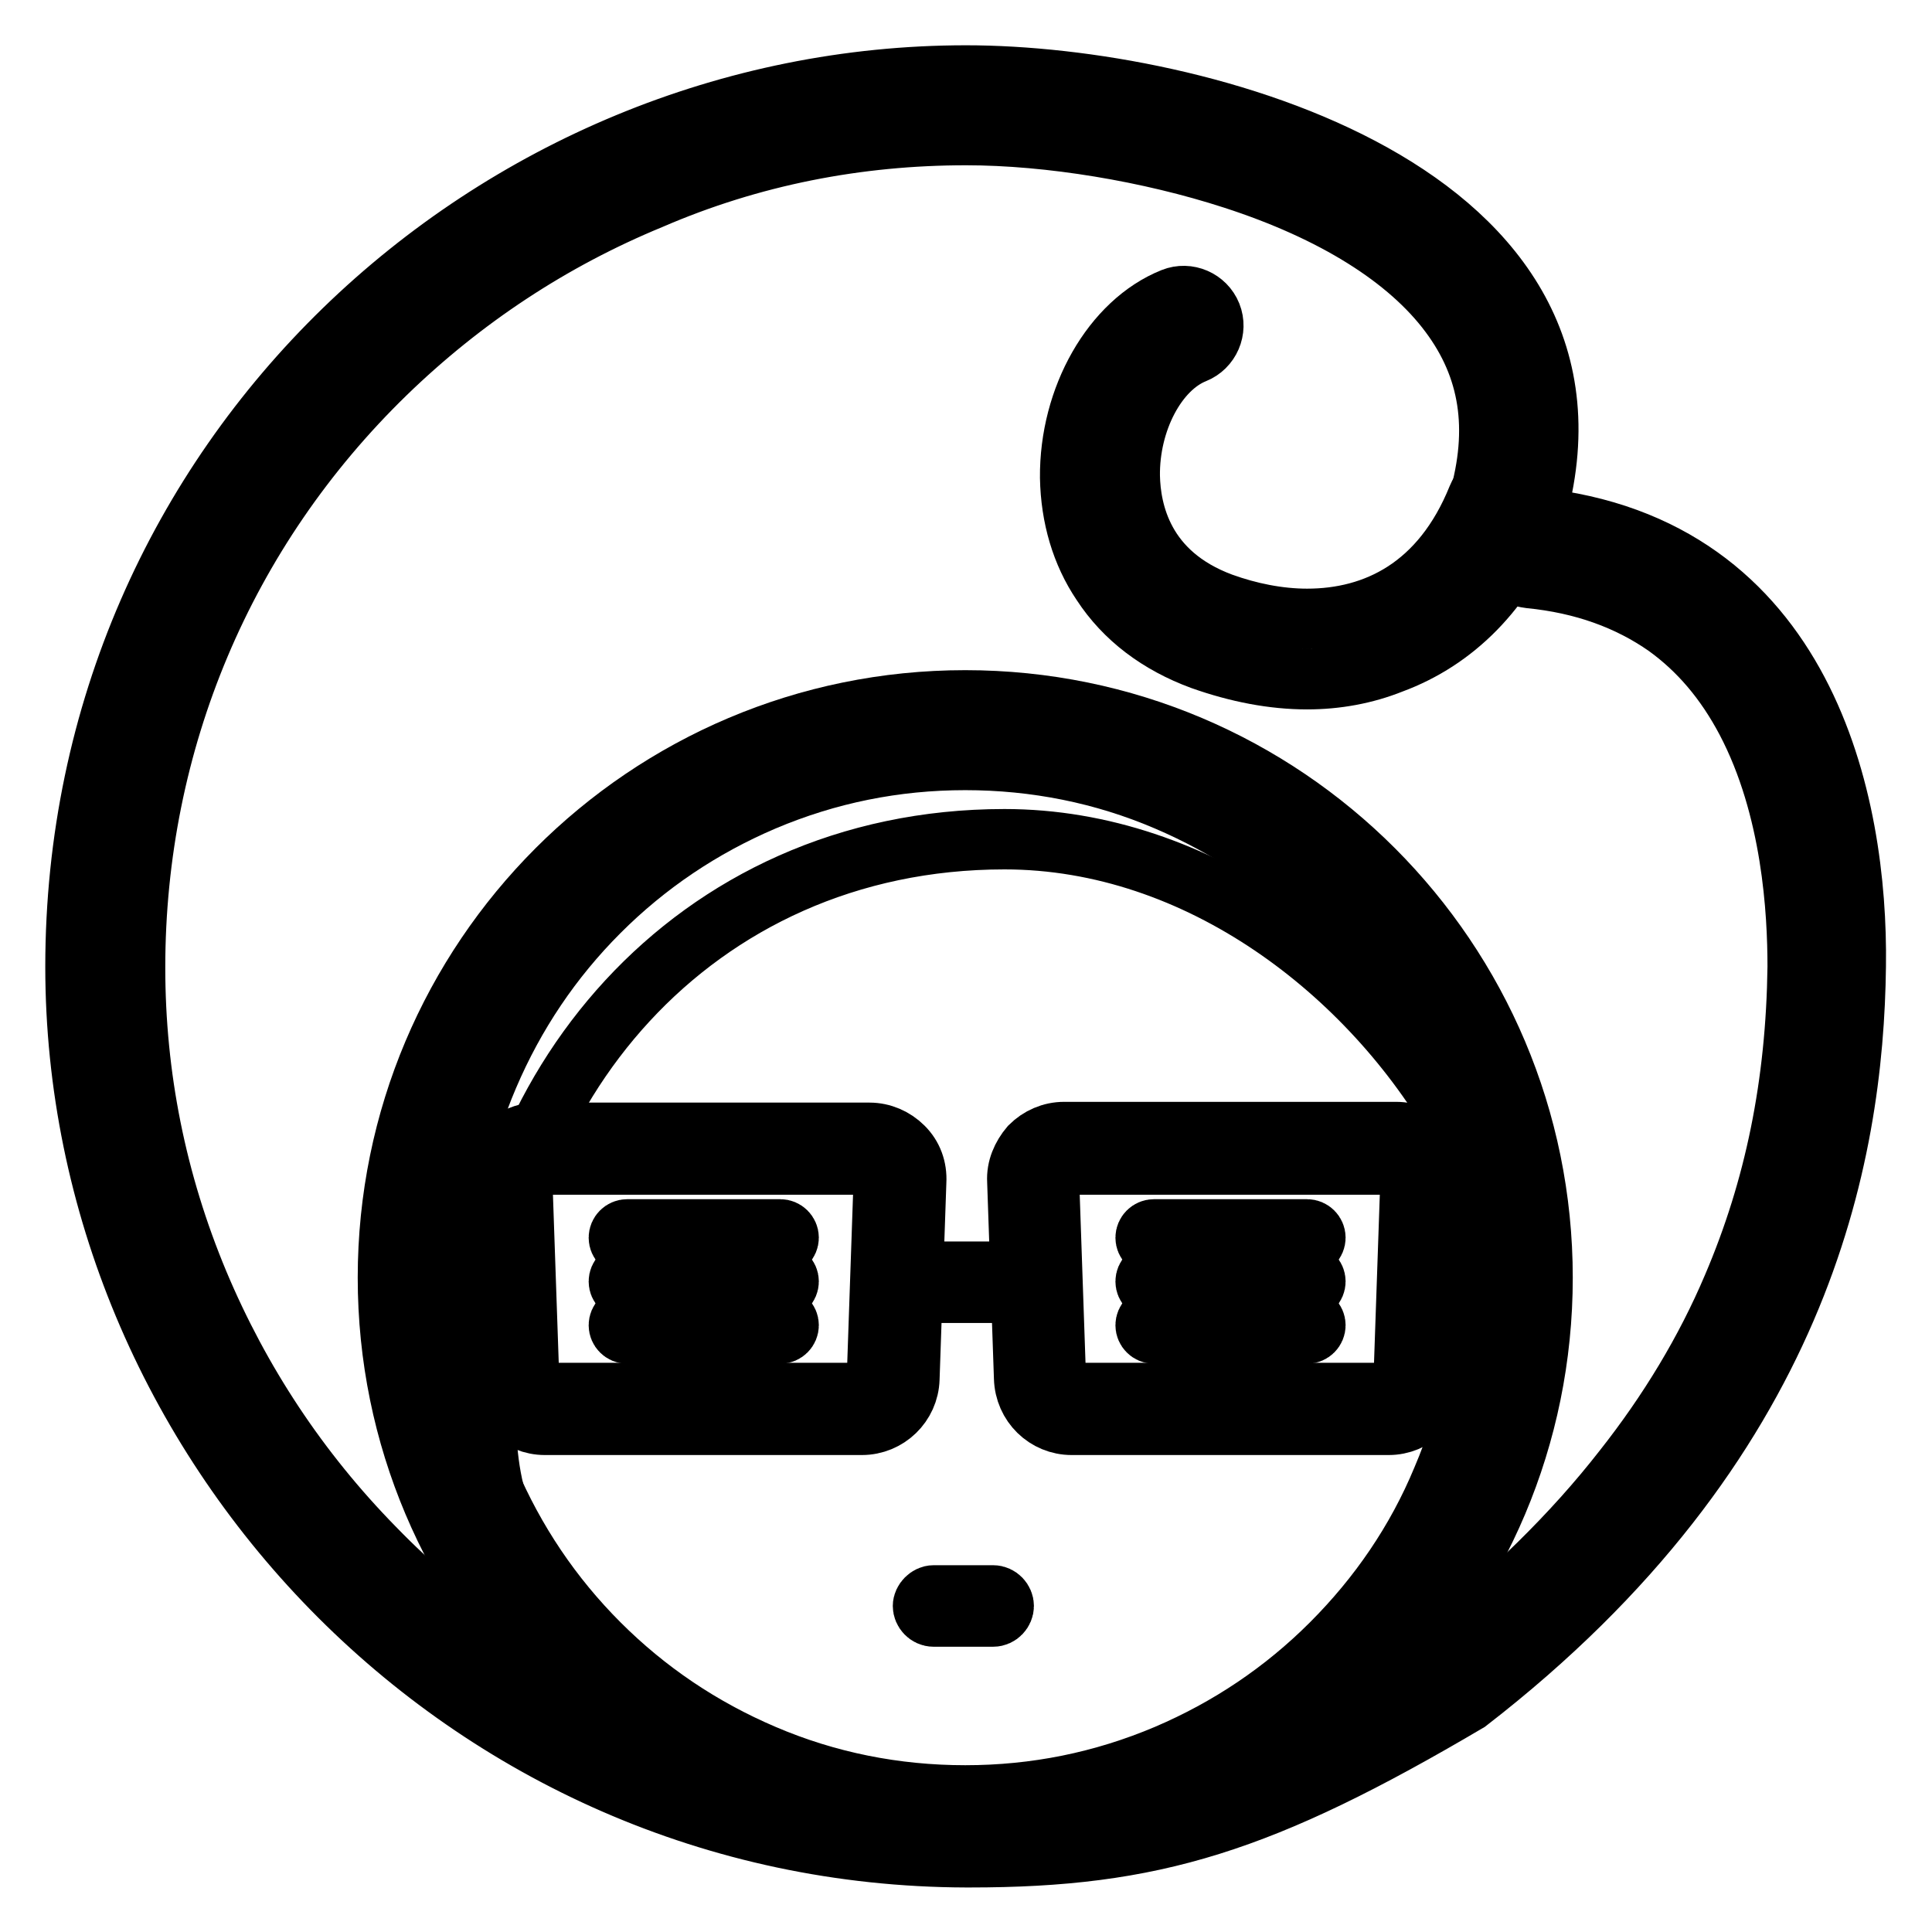
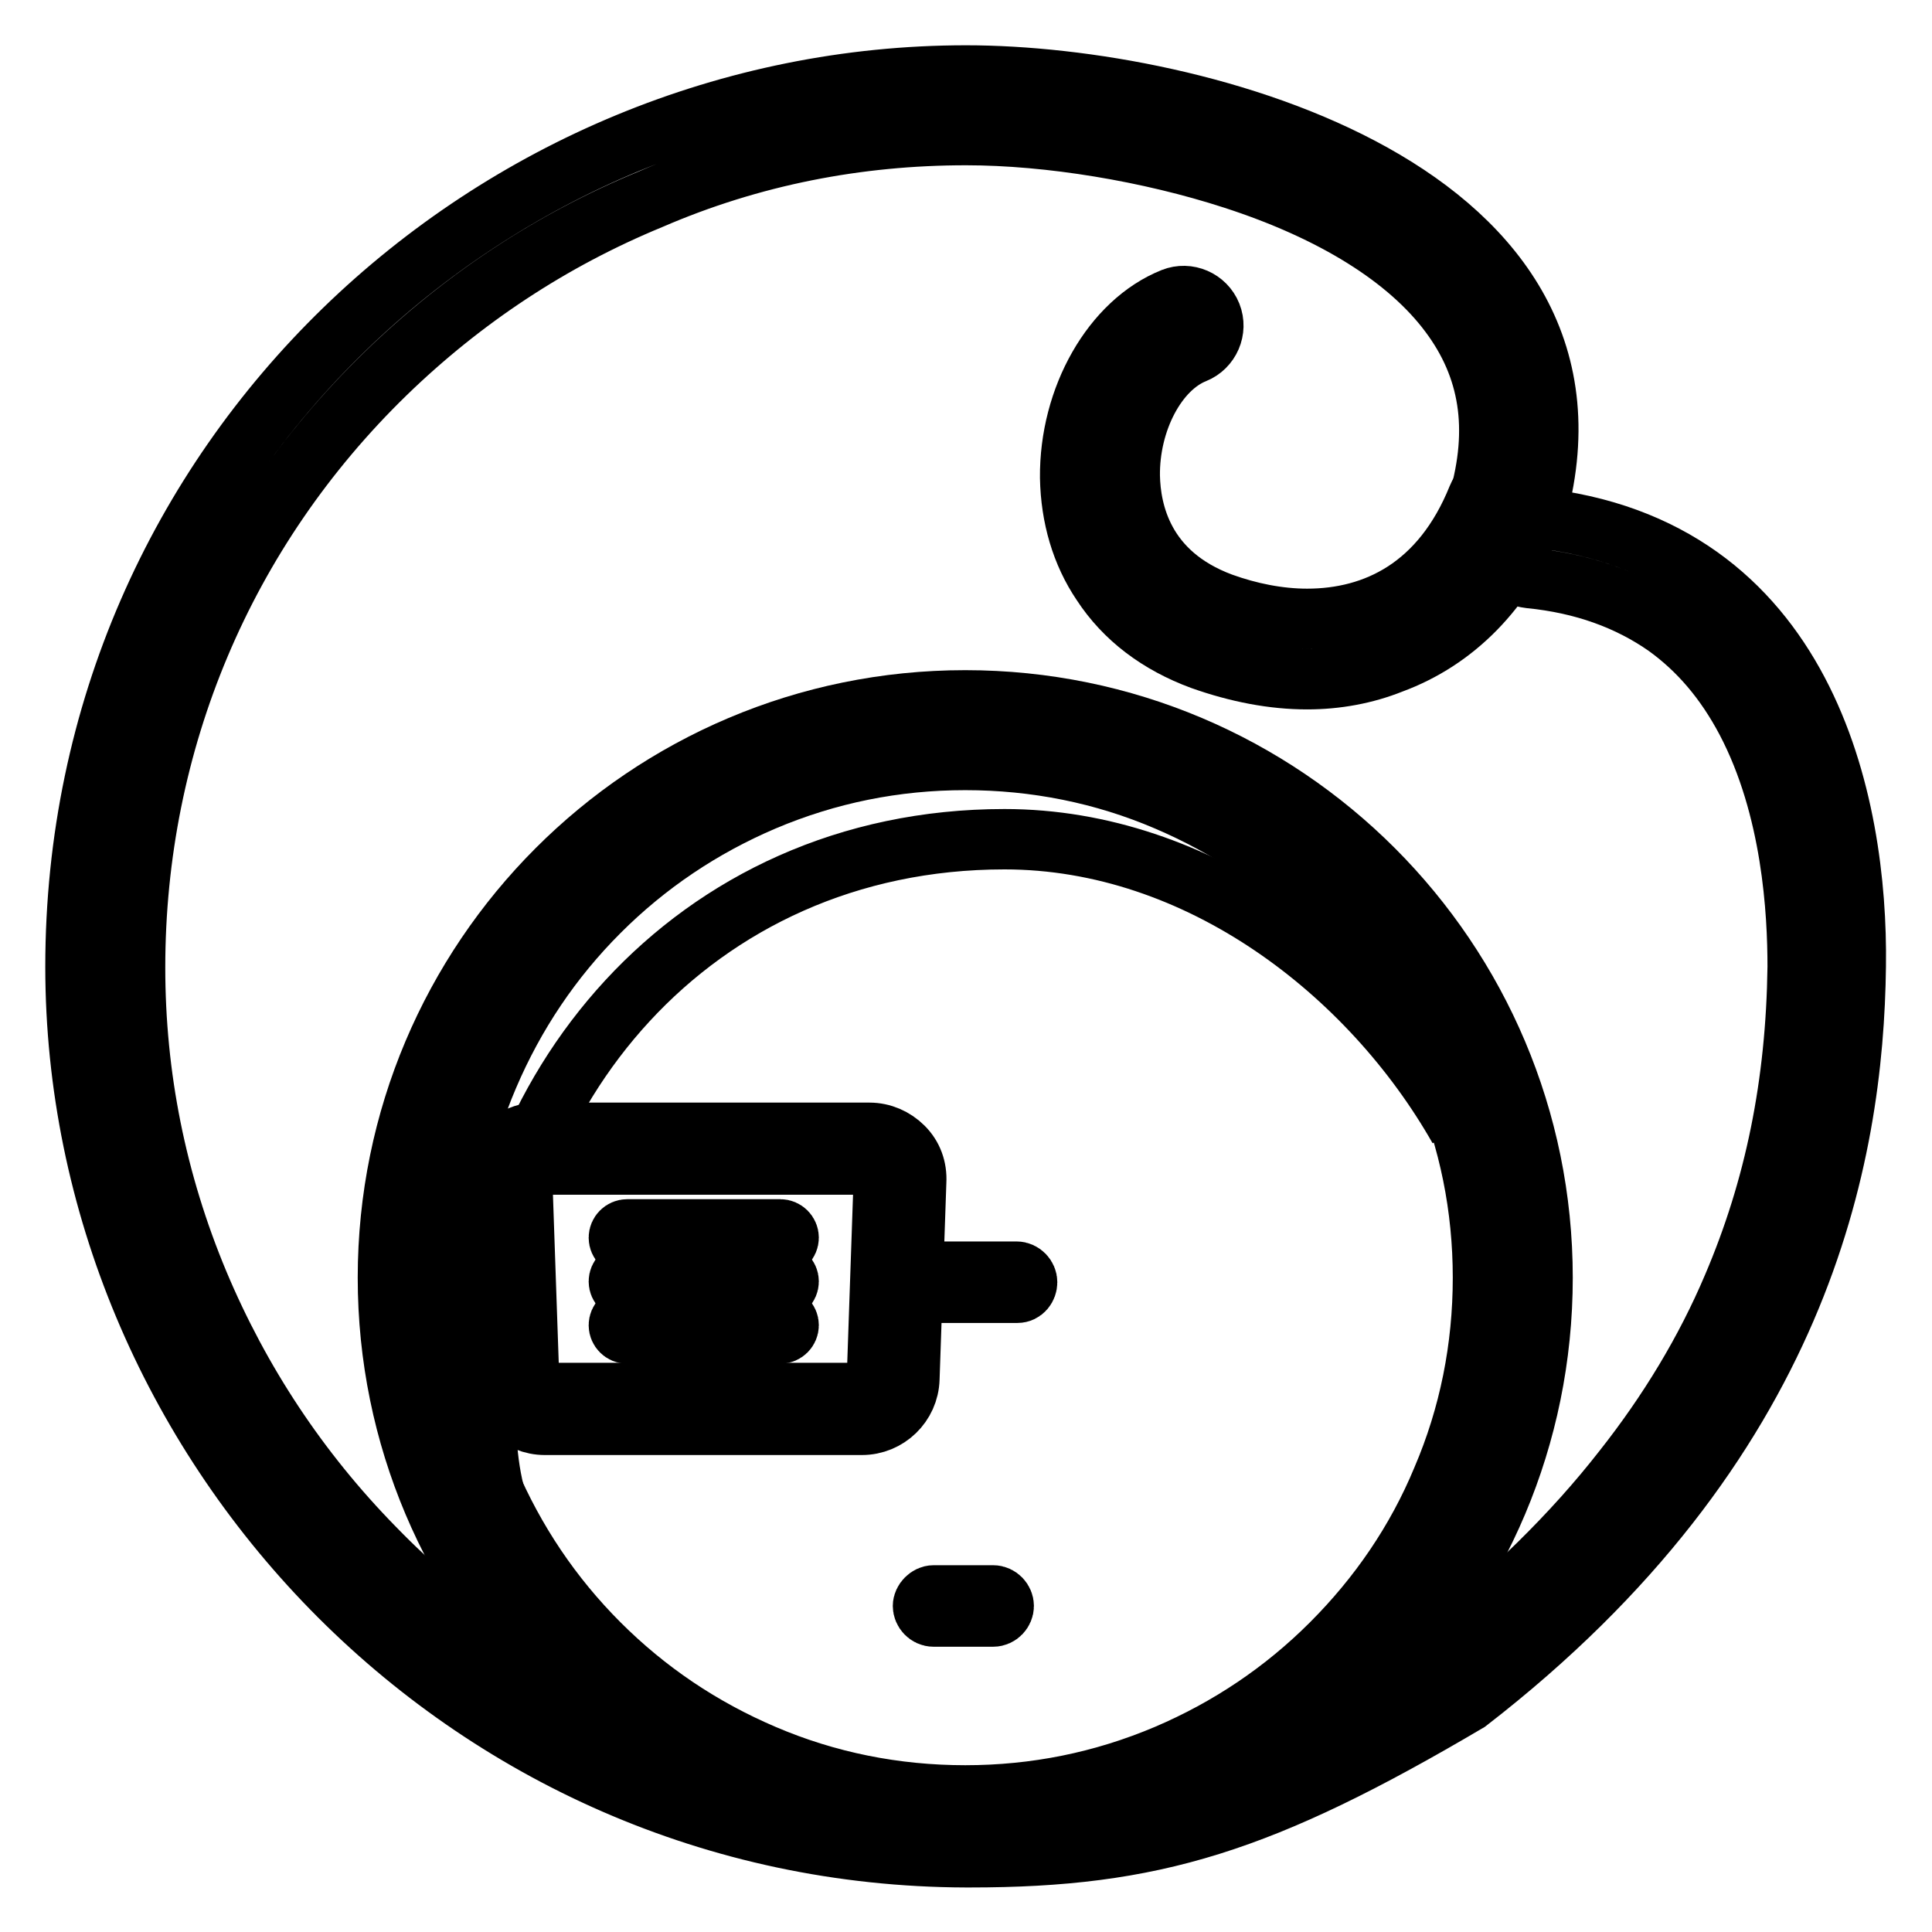
<svg xmlns="http://www.w3.org/2000/svg" version="1.1" x="0px" y="0px" viewBox="0 0 256 256" enable-background="new 0 0 256 256" xml:space="preserve">
  <g>
-     <path stroke-width="8" fill-opacity="0" stroke="#000000" d="M128.5,242.1H128c-30.8-0.1-59.6-12.3-81.2-34.4c-10.3-10.6-18.4-22.8-24.1-36.3 c-5.8-13.9-8.7-28.4-8.7-43.3c0-31,12.2-60,34.3-81.5c10.6-10.3,22.8-18.3,36.4-24c13.9-5.7,28.4-8.7,43.3-8.7 c19.4,0,53.3,6.7,67.3,25.2c6.1,8,7.5,17.6,4.4,28.4c-0.3,1.1-0.1,2.3,0.5,3.3c0.7,1,1.7,1.6,2.9,1.7c14.5,1.5,25.2,8.6,31.7,20.9 c6.5,12.3,7.3,26.9,7.2,34.5c-0.2,16-3.1,30.4-9,43.9c-8.1,18.7-21.8,35.6-40.7,50.3C165.8,237.8,152,242.1,128.5,242.1 L128.5,242.1z" />
    <path stroke-width="8" fill-opacity="0" stroke="#000000" d="M128,17.9c11.1,0,24.3,2.2,35.4,5.8c13.3,4.3,23.2,10.5,28.7,17.9c5.3,7.1,6.6,15.2,3.8,24.9 c-0.7,2.2-0.3,4.7,1.1,6.6c1.3,1.9,3.4,3.2,5.7,3.5c7.1,0.7,13.1,2.9,18.1,6.4c4.3,3.1,7.8,7.2,10.6,12.5 c6.1,11.6,6.8,25.4,6.8,32.6c-0.2,15.5-3,29.3-8.6,42.4c-3.6,8.5-8.5,16.6-14.5,24.2c-6.7,8.6-15.1,16.8-24.8,24.4 c-13.6,8-23.2,12.6-32,15.4c-8.8,2.7-17.6,3.9-29.5,3.9H128c-15.1-0.1-29.8-3.1-43.5-9.1c-13.1-5.7-24.8-13.8-34.9-24.2 c-10-10.2-17.8-22-23.3-35.1c-5.6-13.4-8.4-27.4-8.4-41.8c0-29.9,11.8-57.9,33.2-78.7c10.2-9.9,22-17.7,35.1-23.1 C99.6,20.6,113.7,17.9,128,17.9z M128,10C65.5,10,10,60.5,10,128.1c0,62.6,51.3,117.8,118,118h0.5c24.3,0,38.7-4.5,66-20.6 c44.1-34.1,51.1-72.2,51.4-97.5c0.3-21.6-6.6-55.7-42.5-59.4C215.9,25.3,158.8,10,128,10z" />
    <path stroke-width="8" fill-opacity="0" stroke="#000000" d="M173.2,90c-4.5,0-9.2-0.9-14-2.6c-5.7-2.1-10.2-5.5-13.2-10.1c-2.7-4-4.1-8.8-4.2-14 c-0.1-10.6,5.6-20.6,13.6-23.8c2-0.8,4.3,0.2,5.1,2.2c0.8,2-0.2,4.3-2.2,5.1c-5,2-8.7,9-8.6,16.3c0.1,4.6,1.7,12.9,12.2,16.8 c3.6,1.3,7.5,2.1,11.3,2.1c9,0,17.8-4.2,22.6-16.1c0.8-2,3.1-3,5.1-2.2c2,0.8,3,3.1,2.2,5.1c-3.8,9.4-10.3,16-18.7,19.1 C180.9,89.3,177.1,90,173.2,90z" />
    <path stroke-width="8" fill-opacity="0" stroke="#000000" d="M128,242c-19.4,0-37.6-7.6-51.3-21.3c-13.7-13.7-21.3-31.9-21.3-51.3s7.6-37.6,21.3-51.3 c13.7-13.7,31.9-21.3,51.3-21.3c19.4,0,37.6,7.6,51.3,21.3c13.7,13.7,21.3,31.9,21.3,51.3s-7.6,37.6-21.3,51.3 C165.7,234.5,147.4,242,128,242z" />
    <path stroke-width="8" fill-opacity="0" stroke="#000000" d="M58.4,165.6c0,11.7,1.7,22.6,7.1,32.2c-1.3-5.2-1.2-10.6-1.2-16.1c0-36.9,27.3-70.5,68.8-70.5 c25.8,0,48.5,17.7,60.2,38.3c-7.4-29.1-34.5-50.7-66.6-50.7C89,98.7,58.4,128.7,58.4,165.6z" />
    <path stroke-width="8" fill-opacity="0" stroke="#000000" d="M127.9,100.7c9.3,0,18.3,1.8,26.7,5.4c8.2,3.5,15.5,8.4,21.8,14.7c6.3,6.3,11.2,13.6,14.7,21.8 c3.6,8.5,5.4,17.4,5.4,26.7c0,9.3-1.8,18.3-5.4,26.7c-3.4,8.2-8.4,15.5-14.7,21.8c-6.3,6.3-13.6,11.2-21.8,14.7 c-8.5,3.6-17.4,5.4-26.7,5.4s-18.3-1.8-26.7-5.4c-8.2-3.5-15.5-8.4-21.8-14.7c-6.3-6.3-11.2-13.6-14.7-21.8 c-3.6-8.5-5.4-17.4-5.4-26.7c0-9.3,1.8-18.3,5.4-26.7c3.5-8.2,8.4-15.5,14.7-21.8c6.3-6.3,13.6-11.2,21.8-14.7 C109.7,102.5,118.6,100.7,127.9,100.7z M127.9,92.8c-42.3,0-76.5,34.3-76.5,76.5c0,42.2,34.2,76.5,76.5,76.5 c42.3,0,76.5-34.2,76.5-76.5C204.4,127.1,170.2,92.8,127.9,92.8z" />
-     <path stroke-width="8" fill-opacity="0" stroke="#000000" d="M141,154.3h44c1.2,0,2.1,0.9,2,2.1l-0.9,26.1c-0.1,1.2-1,2.1-2.1,2.1h-42c-1.1,0-2.1-0.9-2.1-2.1l-0.9-26.1 C138.9,155.3,139.8,154.3,141,154.3z" />
-     <path stroke-width="8" fill-opacity="0" stroke="#000000" d="M184,188.8h-42c-3.4,0-6.2-2.7-6.3-6.2l-0.9-26.1c-0.1-1.7,0.6-3.3,1.7-4.6c1.2-1.2,2.8-1.9,4.5-1.9h44 c1.7,0,3.3,0.7,4.5,1.9c1.2,1.2,1.8,2.8,1.7,4.6l-0.9,26.1C190.2,186.1,187.4,188.8,184,188.8L184,188.8z M141,154.3 c-0.6,0-1.1,0.2-1.5,0.6c-0.4,0.4-0.6,0.9-0.6,1.5l0.9,26.1c0.1,1.2,1,2.1,2.1,2.1h42c1.1,0,2.1-0.9,2.1-2.1l0.9-26.1 c0-0.6-0.2-1.1-0.6-1.5c-0.4-0.4-0.9-0.6-1.5-0.6H141z" />
-     <path stroke-width="8" fill-opacity="0" stroke="#000000" d="M173.2,165.1h-20.3c-0.6,0-1.1-0.5-1.1-1.1c0-0.6,0.5-1.1,1.1-1.1h20.3c0.6,0,1.1,0.5,1.1,1.1 C174.3,164.6,173.8,165.1,173.2,165.1z M173.2,170.9h-20.3c-0.6,0-1.1-0.5-1.1-1.1c0-0.6,0.5-1.1,1.1-1.1h20.3 c0.6,0,1.1,0.5,1.1,1.1C174.3,170.4,173.8,170.9,173.2,170.9z M173.2,176.7h-20.3c-0.6,0-1.1-0.5-1.1-1.1c0-0.6,0.5-1.1,1.1-1.1 h20.3c0.6,0,1.1,0.5,1.1,1.1C174.3,176.2,173.8,176.7,173.2,176.7z" />
    <path stroke-width="8" fill-opacity="0" stroke="#000000" d="M71.2,154.3h44c1.2,0,2.1,0.9,2,2.1l-0.9,26.1c-0.1,1.2-1,2.1-2.1,2.1h-42c-1.1,0-2.1-0.9-2.1-2.1 l-0.9-26.1C69.1,155.3,70.1,154.3,71.2,154.3z" />
    <path stroke-width="8" fill-opacity="0" stroke="#000000" d="M114.2,188.8h-42c-3.4,0-6.2-2.7-6.3-6.2L65,156.6c-0.1-1.7,0.6-3.3,1.7-4.6c1.2-1.2,2.8-1.9,4.5-1.9h44 c1.7,0,3.3,0.7,4.5,1.9c1.2,1.2,1.8,2.8,1.7,4.6l-0.9,26.1C120.4,186.1,117.6,188.8,114.2,188.8z M71.2,154.3 c-0.6,0-1.1,0.2-1.5,0.6c-0.4,0.4-0.6,0.9-0.6,1.5l0.9,26.1c0.1,1.2,1,2.1,2.1,2.1h42c1.1,0,2.1-0.9,2.1-2.1l0.9-26.1 c0-0.6-0.2-1.1-0.6-1.5c-0.4-0.4-0.9-0.6-1.5-0.6H71.2z" />
    <path stroke-width="8" fill-opacity="0" stroke="#000000" d="M103.4,176.7H83.1c-0.6,0-1.1-0.5-1.1-1.1c0-0.6,0.5-1.1,1.1-1.1h20.3c0.6,0,1.1,0.5,1.1,1.1 C104.5,176.2,104,176.7,103.4,176.7z M103.4,170.9H83.1c-0.6,0-1.1-0.5-1.1-1.1c0-0.6,0.5-1.1,1.1-1.1h20.3c0.6,0,1.1,0.5,1.1,1.1 C104.5,170.4,104,170.9,103.4,170.9z M103.4,165.1H83.1c-0.6,0-1.1-0.5-1.1-1.1c0-0.6,0.5-1.1,1.1-1.1h20.3c0.6,0,1.1,0.5,1.1,1.1 C104.5,164.6,104,165.1,103.4,165.1z" />
    <path stroke-width="8" fill-opacity="0" stroke="#000000" d="M134.8,171.3H120c-0.8,0-1.4-0.7-1.4-1.4s0.7-1.4,1.4-1.4h14.7c0.8,0,1.4,0.7,1.4,1.4 S135.6,171.3,134.8,171.3z M131.6,214.2h-7.9c-0.8,0-1.4-0.7-1.4-1.4s0.7-1.4,1.4-1.4h7.9c0.8,0,1.4,0.7,1.4,1.4 S132.4,214.2,131.6,214.2z" />
  </g>
</svg>